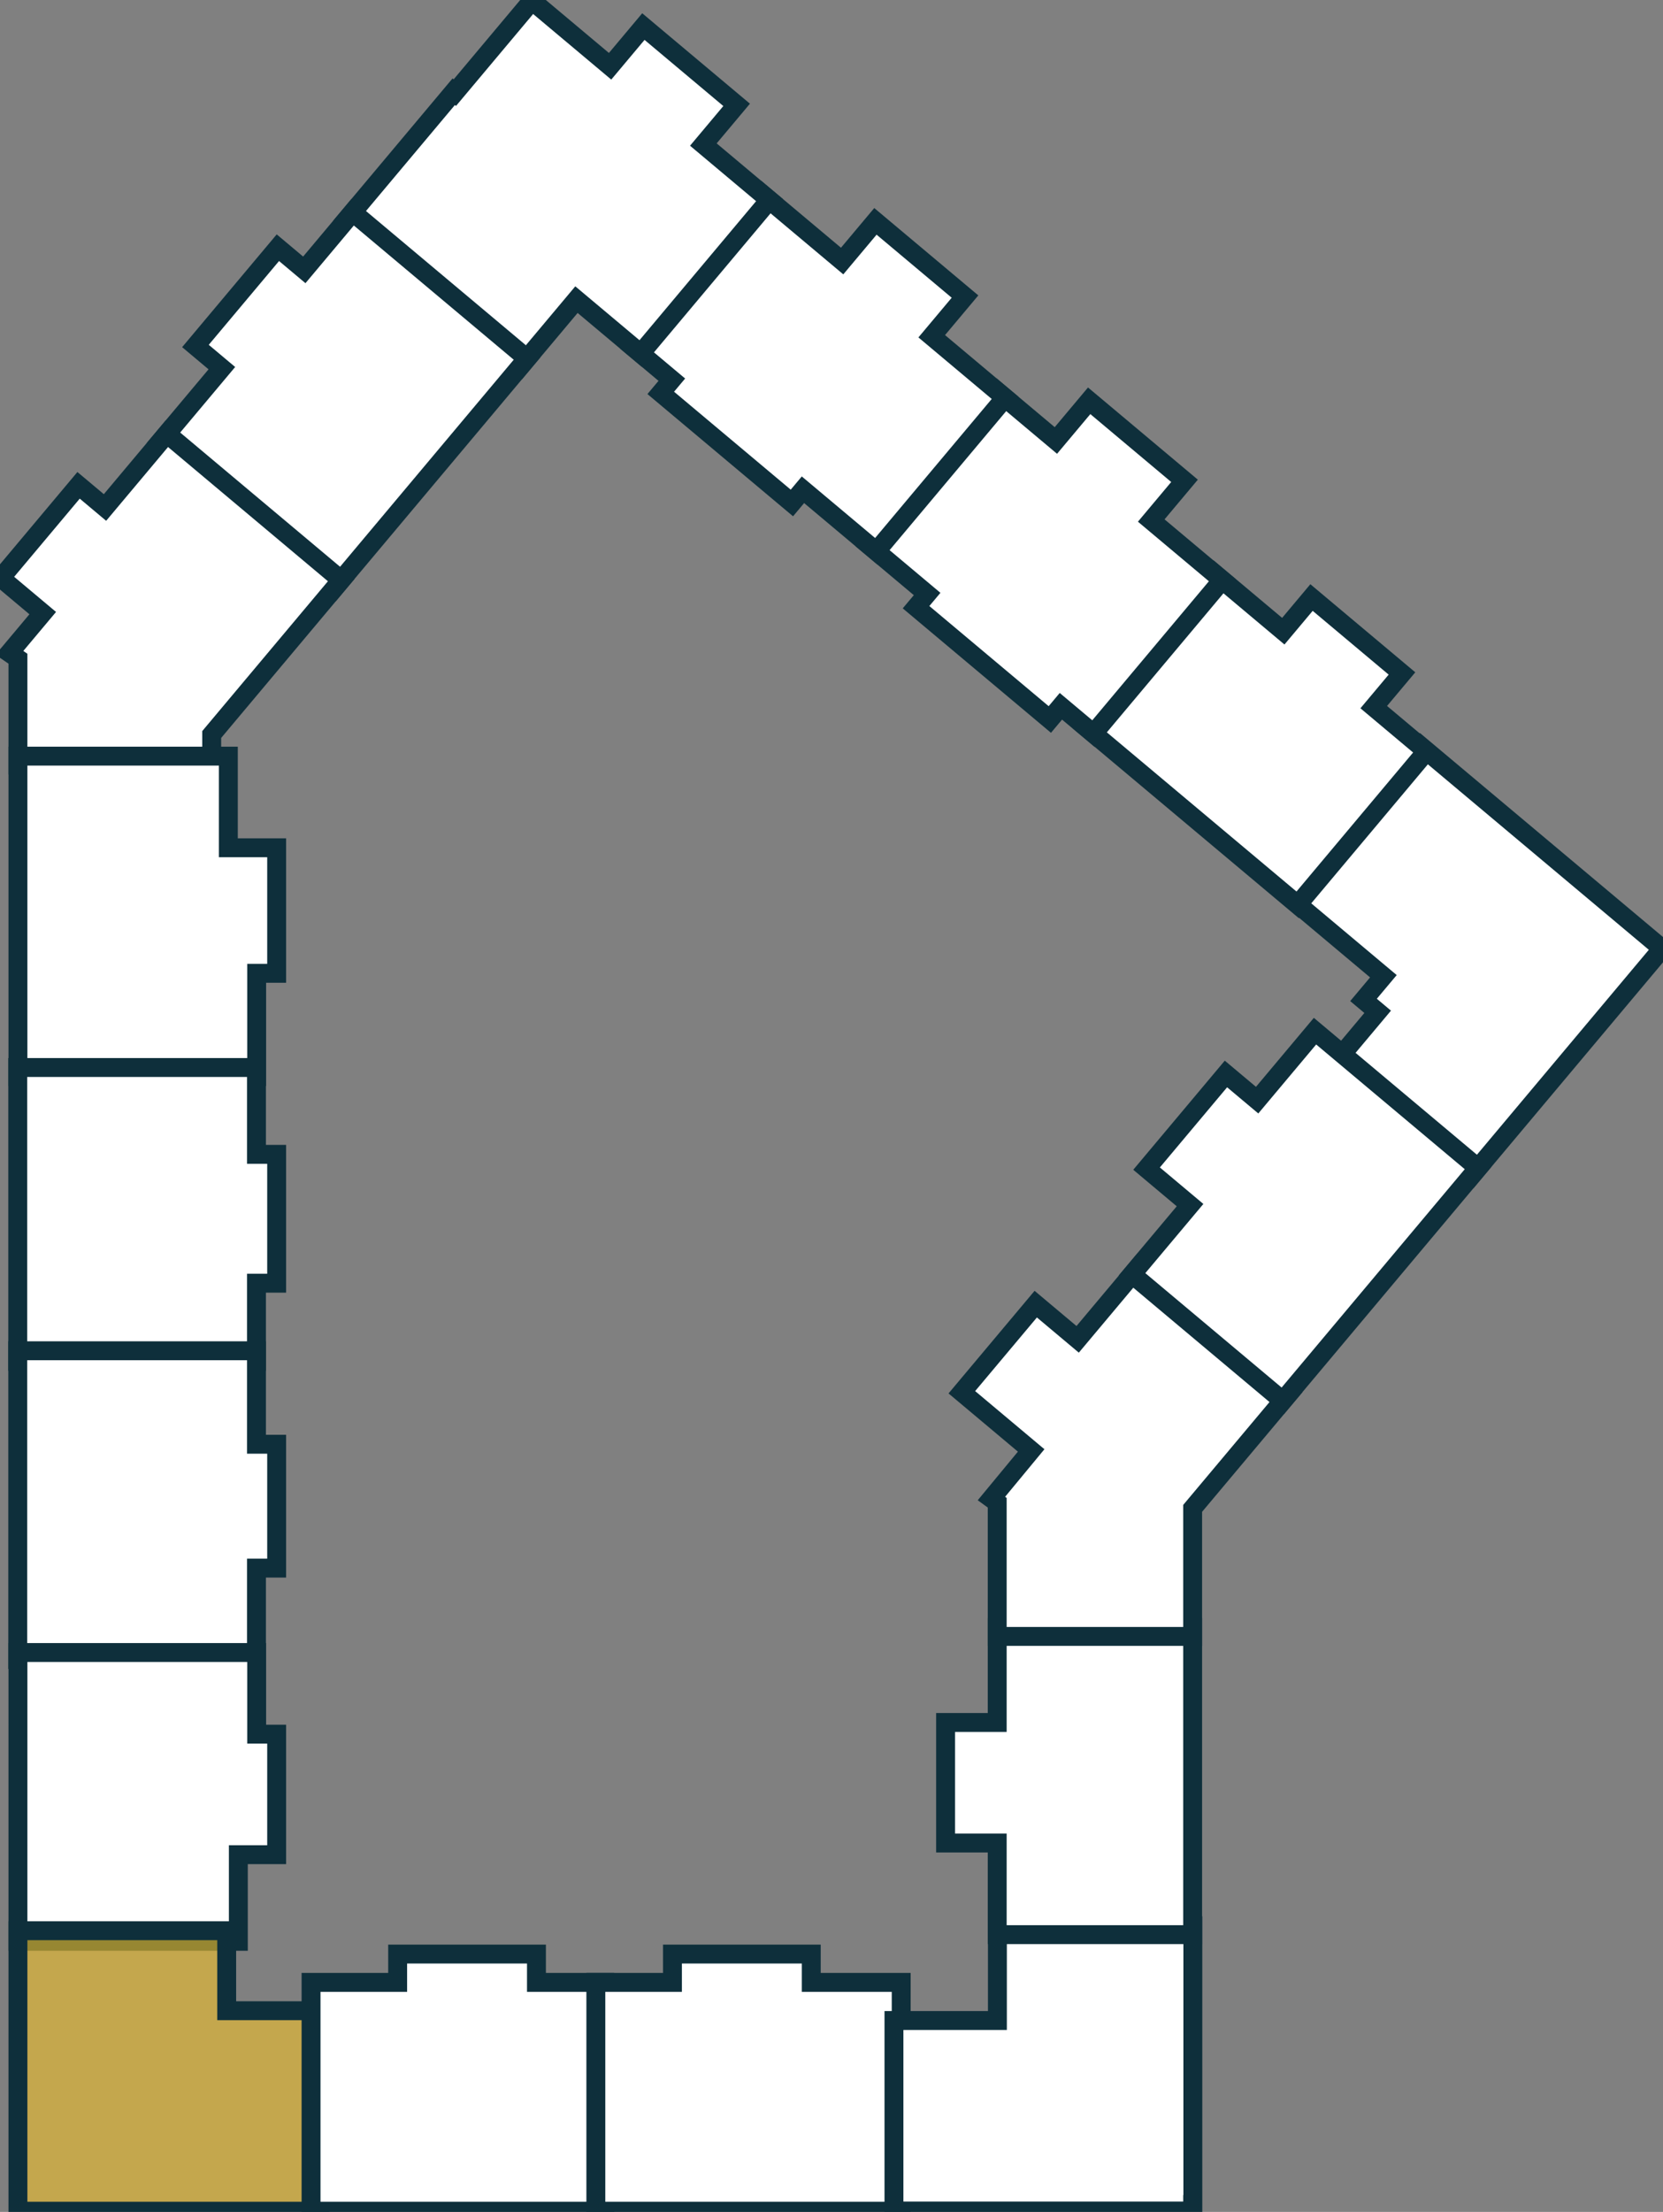
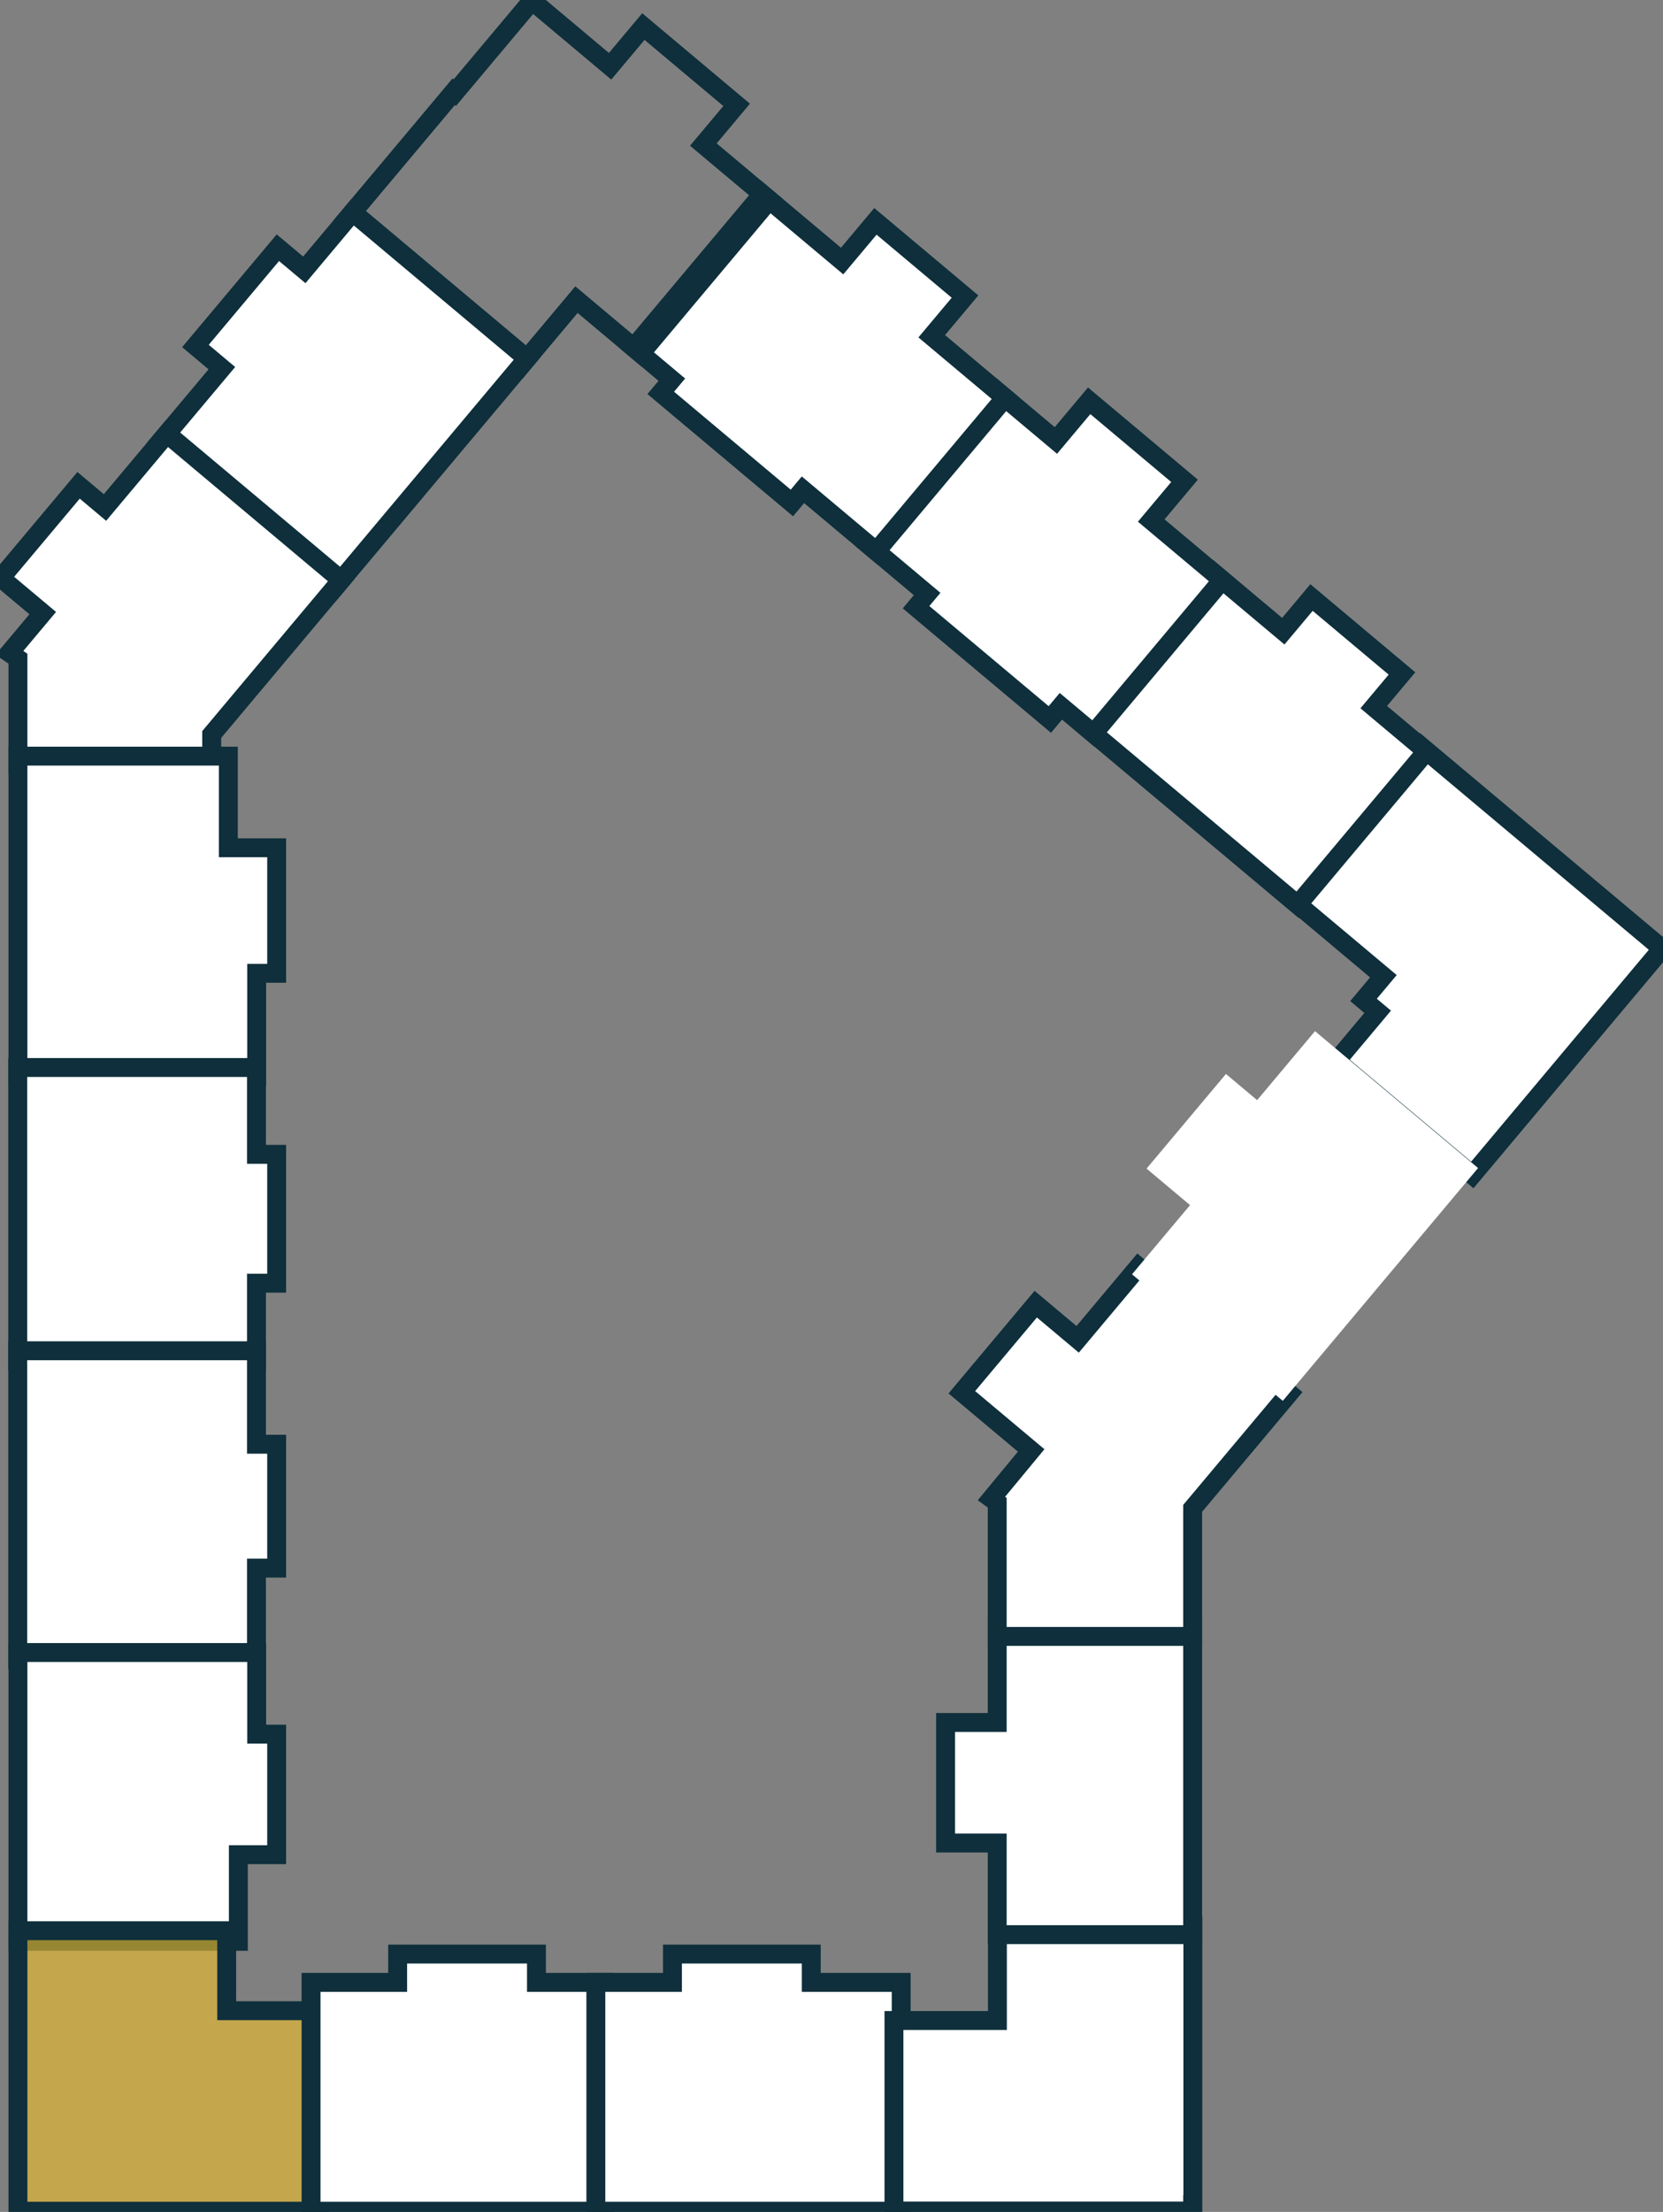
<svg xmlns="http://www.w3.org/2000/svg" xml:space="preserve" width="352px" height="468px" version="1.1" style="shape-rendering:geometricPrecision; text-rendering:geometricPrecision; image-rendering:optimizeQuality; fill-rule:evenodd; clip-rule:evenodd" viewBox="0 0 352 468">
  <rect x="0" y="0" width="352" height="468" fill="#808080" stroke="none" />
  <g id="building2">
    <g section="1">
      <polygon id="section1" class="area" points="274.832,188.854 273.547,190.386 275.079,191.671 292.816,206.555 289.896,210.034 288.61,211.567 290.142,212.852 291.604,214.08 284.171,222.937 282.886,224.469 284.418,225.755 310.107,247.31 311.639,248.595 312.924,247.064 350.532,202.245 351.818,200.713 350.286,199.427 302.334,159.191 300.802,157.906 299.516,159.438 " style="fill: #fff" />
      <polygon id="section1" class="border" points="274.832,188.854 273.547,190.386 275.079,191.671 292.816,206.555 289.896,210.034 288.61,211.567 290.142,212.852 291.604,214.08 284.171,222.937 282.886,224.469 284.418,225.755 310.107,247.31 311.639,248.595 312.924,247.064 350.532,202.245 351.818,200.713 350.286,199.427 302.334,159.191 300.802,157.906 299.516,159.438 " style="fill: none; stroke: #0E2F3B; stroke-width: 4px; opacity: 1;!important;" />
    </g>
    <g section="2">
      <polygon id="section2" class="area" points="231.15,152.323 229.864,153.855 231.396,155.141 273.138,190.165 274.67,191.451 275.955,189.919 300.639,160.503 301.925,158.971 300.393,157.685 290.774,149.614 295.464,144.025 296.75,142.493 295.218,141.208 279.136,127.714 277.604,126.428 276.319,127.959 271.629,133.55 258.651,122.659 257.119,121.374 255.833,122.905 " style="fill: #fff" />
      <polygon id="section2" class="border" points="231.15,152.323 229.864,153.855 231.396,155.141 273.138,190.165 274.67,191.451 275.955,189.919 300.639,160.503 301.925,158.971 300.393,157.685 290.774,149.614 295.464,144.025 296.75,142.493 295.218,141.208 279.136,127.714 277.604,126.428 276.319,127.959 271.629,133.55 258.651,122.659 257.119,121.374 255.833,122.905 " style="fill: none; stroke: #0E2F3B; stroke-width: 4px; opacity: 1;!important;" />
    </g>
    <g section="3">
      <polygon id="section3" class="area" points="212.703,84.141 211.171,82.856 209.885,84.388 185.201,113.805 183.915,115.337 185.448,116.623 196.24,125.679 195.182,126.94 193.896,128.472 195.428,129.758 220.679,150.946 222.211,152.231 223.497,150.699 224.555,149.438 229.913,153.934 231.445,155.219 232.731,153.687 257.414,124.27 258.7,122.738 257.168,121.452 243.678,110.133 249.439,103.267 250.724,101.736 249.192,100.45 232.073,86.085 230.541,84.8 229.255,86.332 223.495,93.197 " style="fill: #fff" />
      <polygon id="section3" class="border" points="212.703,84.141 211.171,82.856 209.885,84.388 185.201,113.805 183.915,115.337 185.448,116.623 196.24,125.679 195.182,126.94 193.896,128.472 195.428,129.758 220.679,150.946 222.211,152.231 223.497,150.699 224.555,149.438 229.913,153.934 231.445,155.219 232.731,153.687 257.414,124.27 258.7,122.738 257.168,121.452 243.678,110.133 249.439,103.267 250.724,101.736 249.192,100.45 232.073,86.085 230.541,84.8 229.255,86.332 223.495,93.197 " style="fill: none; stroke: #0E2F3B; stroke-width: 4px; opacity: 1;!important;" />
    </g>
    <g section="4">
      <polygon id="section4" class="area" points="162.895,42.348 161.363,41.062 160.077,42.595 135.393,72.012 134.108,73.544 135.64,74.829 142.202,80.335 141.143,81.597 139.858,83.129 141.39,84.414 166.083,105.135 167.615,106.42 168.901,104.888 169.959,103.626 183.946,115.363 185.478,116.648 186.763,115.117 211.447,85.699 212.733,84.167 211.2,82.881 197.214,71.145 202.974,64.28 204.26,62.748 202.728,61.462 186.829,48.121 185.297,46.836 184.011,48.368 178.251,55.233 " style="fill: #fff" />
      <polygon id="section4" class="border" points="162.895,42.348 161.363,41.062 160.077,42.595 135.393,72.012 134.108,73.544 135.64,74.829 142.202,80.335 141.143,81.597 139.858,83.129 141.39,84.414 166.083,105.135 167.615,106.42 168.901,104.888 169.959,103.626 183.946,115.363 185.478,116.648 186.763,115.117 211.447,85.699 212.733,84.167 211.2,82.881 197.214,71.145 202.974,64.28 204.26,62.748 202.728,61.462 186.829,48.121 185.297,46.836 184.011,48.368 178.251,55.233 " style="fill: none; stroke: #0E2F3B; stroke-width: 4px; opacity: 1;!important;" />
    </g>
    <g section="5">
-       <polygon id="section5" class="area" points="114.131,1.431 112.599,0.145 111.313,1.677 96.274,19.6 96.04,19.404 94.754,20.936 74.594,44.961 73.309,46.493 74.841,47.779 108.684,76.176 110.216,77.462 111.501,75.93 122.016,63.398 134.071,73.513 135.603,74.799 136.889,73.267 161.572,43.85 162.858,42.318 161.326,41.032 148.875,30.585 154.636,23.72 155.921,22.187 154.389,20.902 137.714,6.91 136.182,5.624 134.896,7.156 129.136,14.021 " style="fill: #fff" />
      <polygon id="section5" class="border" points="114.131,1.431 112.599,0.145 111.313,1.677 96.274,19.6 96.04,19.404 94.754,20.936 74.594,44.961 73.309,46.493 74.841,47.779 108.684,76.176 110.216,77.462 111.501,75.93 122.016,63.398 134.071,73.513 135.603,74.799 136.889,73.267 161.572,43.85 162.858,42.318 161.326,41.032 148.875,30.585 154.636,23.72 155.921,22.187 154.389,20.902 137.714,6.91 136.182,5.624 134.896,7.156 129.136,14.021 " style="fill: none; stroke: #0E2F3B; stroke-width: 4px; opacity: 1;!important;" />
    </g>
    <g section="6">
      <polygon id="section6" class="area" points="35.166,91.95 33.88,93.482 35.412,94.768 69.255,123.166 70.787,124.451 72.072,122.919 110.271,77.395 111.557,75.864 110.024,74.578 76.182,46.181 74.65,44.895 73.364,46.427 64.408,57.101 60.35,53.695 58.817,52.41 57.532,53.942 42.654,71.672 41.369,73.205 42.901,74.49 46.959,77.895 " style="fill: #fff" />
      <polygon id="section6" class="border" points="35.166,91.95 33.88,93.482 35.412,94.768 69.255,123.166 70.787,124.451 72.072,122.919 110.271,77.395 111.557,75.864 110.024,74.578 76.182,46.181 74.65,44.895 73.364,46.427 64.408,57.101 60.35,53.695 58.817,52.41 57.532,53.942 42.654,71.672 41.369,73.205 42.901,74.49 46.959,77.895 " style="fill: none; stroke: #0E2F3B; stroke-width: 4px; opacity: 1;!important;" />
    </g>
    <g section="7">
      <polygon id="section7" class="area" points="9.043,129.724 3.404,136.443 1.991,138.127 3.796,139.371 3.796,159.872 3.796,161.872 5.796,161.872 42.81,161.872 44.81,161.872 44.81,159.872 44.81,155.409 70.944,124.266 72.23,122.734 70.697,121.448 36.855,93.05 35.323,91.765 34.037,93.297 22.223,107.377 18.163,103.97 16.631,102.686 15.346,104.218 1.468,120.756 0.182,122.289 1.714,123.574 " style="fill: #fff" />
      <polygon id="section7" class="border" points="9.043,129.724 3.404,136.443 1.991,138.127 3.796,139.371 3.796,159.872 3.796,161.872 5.796,161.872 42.81,161.872 44.81,161.872 44.81,159.872 44.81,155.409 70.944,124.266 72.23,122.734 70.697,121.448 36.855,93.05 35.323,91.765 34.037,93.297 22.223,107.377 18.163,103.97 16.631,102.686 15.346,104.218 1.468,120.756 0.182,122.289 1.714,123.574 " style="fill: none; stroke: #0E2F3B; stroke-width: 4px; opacity: 1;!important;" />
    </g>
    <g section="8">
      <polygon id="section8" class="area" points="5.796,159.986 3.796,159.986 3.796,161.987 3.796,225.792 3.796,227.792 5.796,227.792 52.328,227.792 54.328,227.792 54.328,225.792 54.328,205.935 56.558,205.935 58.559,205.935 58.559,203.935 58.559,181.374 58.559,179.374 56.558,179.374 48.335,179.374 48.335,161.987 48.335,159.986 46.336,159.986 " style="fill: #fff" />
      <polygon id="section8" class="border" points="5.796,159.986 3.796,159.986 3.796,161.987 3.796,225.792 3.796,227.792 5.796,227.792 52.328,227.792 54.328,227.792 54.328,225.792 54.328,205.935 56.558,205.935 58.559,205.935 58.559,203.935 58.559,181.374 58.559,179.374 56.558,179.374 48.335,179.374 48.335,161.987 48.335,159.986 46.336,159.986 " style="fill: none; stroke: #0E2F3B; stroke-width: 4px; opacity: 1;!important;" />
    </g>
    <g section="9">
      <polygon id="section9" class="area" points="3.754,286.032 3.754,288.031 5.754,288.031 52.286,288.031 54.286,288.031 54.286,286.032 54.286,271.504 56.558,271.504 58.558,271.504 58.558,269.503 58.558,246.237 58.558,244.238 56.558,244.238 54.286,244.238 54.286,227.867 54.286,225.866 52.286,225.866 5.754,225.866 3.754,225.866 3.754,227.867 " style="fill: #fff" />
      <polygon id="section9" class="border" points="3.754,286.032 3.754,288.031 5.754,288.031 52.286,288.031 54.286,288.031 54.286,286.032 54.286,271.504 56.558,271.504 58.558,271.504 58.558,269.503 58.558,246.237 58.558,244.238 56.558,244.238 54.286,244.238 54.286,227.867 54.286,225.866 52.286,225.866 5.754,225.866 3.754,225.866 3.754,227.867 " style="fill: none; stroke: #0E2F3B; stroke-width: 4px; opacity: 1;!important;" />
    </g>
    <g section="10">
      <polygon id="section10" class="area" points="5.754,285.795 3.754,285.795 3.754,287.794 3.754,349.132 3.754,351.133 5.754,351.133 52.286,351.133 54.286,351.133 54.286,349.132 54.286,331.784 56.558,331.784 58.558,331.784 58.558,329.784 58.558,307.575 58.558,305.576 56.558,305.576 54.286,305.576 54.286,287.794 54.286,285.795 52.286,285.795 " style="fill: #fff" />
      <polygon id="section10" class="border" points="5.754,285.795 3.754,285.795 3.754,287.794 3.754,349.132 3.754,351.133 5.754,351.133 52.286,351.133 54.286,351.133 54.286,349.132 54.286,331.784 56.558,331.784 58.558,331.784 58.558,329.784 58.558,307.575 58.558,305.576 56.558,305.576 54.286,305.576 54.286,287.794 54.286,285.795 52.286,285.795 " style="fill: none; stroke: #0E2F3B; stroke-width: 4px; opacity: 1;!important;" />
    </g>
    <g section="11">
      <polygon id="section11" class="area" points="5.797,349.64 3.797,349.64 3.797,351.639 3.796,408.748 3.796,410.748 5.796,410.748 48.451,410.748 50.45,410.748 50.45,408.748 50.45,392.417 56.558,392.417 58.559,392.417 58.559,390.417 58.559,368.914 58.559,366.914 56.558,366.914 54.329,366.914 54.329,351.639 54.329,349.64 52.329,349.64 " style="fill: #fff" />
      <polygon id="section11" class="border" points="5.797,349.64 3.797,349.64 3.797,351.639 3.796,408.748 3.796,410.748 5.796,410.748 48.451,410.748 50.45,410.748 50.45,408.748 50.45,392.417 56.558,392.417 58.559,392.417 58.559,390.417 58.559,368.914 58.559,366.914 56.558,366.914 54.329,366.914 54.329,351.639 54.329,349.64 52.329,349.64 " style="fill: none; stroke: #0E2F3B; stroke-width: 4px; opacity: 1;!important;" />
    </g>
    <g section="12">
      <polygon id="section12" class="area" points="5.797,408.51 3.797,408.51 3.797,410.51 3.796,465.855 3.796,467.855 5.796,467.855 65.724,467.855 67.724,467.855 67.724,465.855 67.724,427.431 67.724,425.431 65.724,425.431 47.983,425.431 47.983,410.51 47.983,408.51 45.983,408.51 " style="fill: #F1C22C; opacity: .6;" />
      <polygon id="section12" class="border" points="5.797,408.51 3.797,408.51 3.797,410.51 3.796,465.855 3.796,467.855 5.796,467.855 65.724,467.855 67.724,467.855 67.724,465.855 67.724,427.431 67.724,425.431 65.724,425.431 47.983,425.431 47.983,410.51 47.983,408.51 45.983,408.51 " style="fill: none; stroke: #0E2F3B; stroke-width: 4px; opacity: 1;!important;" />
    </g>
    <g section="13">
      <polygon id="section13" class="area" points="86.169,413.446 84.169,413.446 84.169,415.446 84.169,419.439 67.838,419.439 65.838,419.439 65.838,421.439 65.838,465.855 65.838,467.855 67.838,467.855 126.004,467.855 128.004,467.855 128.004,465.855 128.004,421.439 128.004,419.439 126.004,419.439 113.55,419.439 113.55,415.446 113.55,413.446 111.55,413.446 " style="fill: #fff" />
      <polygon id="section13" class="border" points="86.169,413.446 84.169,413.446 84.169,415.446 84.169,419.439 67.838,419.439 65.838,419.439 65.838,421.439 65.838,465.855 65.838,467.855 67.838,467.855 126.004,467.855 128.004,467.855 128.004,465.855 128.004,421.439 128.004,419.439 126.004,419.439 113.55,419.439 113.55,415.446 113.55,413.446 111.55,413.446 " style="fill: none; stroke: #0E2F3B; stroke-width: 4px; opacity: 1;!important;" />
    </g>
    <g section="14">
      <polygon id="section14" class="area" points="144.335,413.446 142.335,413.446 142.335,415.446 142.335,419.438 128.119,419.438 126.119,419.438 126.119,421.438 126.119,465.855 126.119,467.855 128.119,467.855 188.752,467.855 190.752,467.855 190.752,465.855 190.752,421.438 190.752,419.438 188.752,419.438 171.716,419.438 171.716,415.446 171.716,413.446 169.716,413.446 " style="fill: #fff" />
      <polygon id="section14" class="border" points="144.335,413.446 142.335,413.446 142.335,415.446 142.335,419.438 128.119,419.438 126.119,419.438 126.119,421.438 126.119,465.855 126.119,467.855 128.119,467.855 188.752,467.855 190.752,467.855 190.752,465.855 190.752,421.438 190.752,419.438 188.752,419.438 171.716,419.438 171.716,415.446 171.716,413.446 169.716,413.446 " style="fill: none; stroke: #0E2F3B; stroke-width: 4px; opacity: 1;!important;" />
    </g>
    <g section="15">
      <polygon id="section15" class="area" points="213.117,407.452 211.117,407.452 211.117,409.452 211.117,427.506 191.22,427.506 189.22,427.506 189.22,429.506 189.22,465.815 189.22,467.815 191.22,467.815 250.442,467.815 252.442,467.815 252.442,466.445 252.484,466.445 252.484,464.445 252.484,409.452 252.484,407.452 250.484,407.452 " style="fill: #fff" />
      <polygon id="section15" class="border" points="213.117,407.452 211.117,407.452 211.117,409.452 211.117,427.506 191.22,427.506 189.22,427.506 189.22,429.506 189.22,465.815 189.22,467.815 191.22,467.815 250.442,467.815 252.442,467.815 252.442,466.445 252.484,466.445 252.484,464.445 252.484,409.452 252.484,407.452 250.484,407.452 " style="fill: none; stroke: #0E2F3B; stroke-width: 4px; opacity: 1;!important;" />
    </g>
    <g section="16">
      <polygon id="section16" class="area" points="213.075,344.352 211.075,344.352 211.075,346.351 211.075,364.446 202.147,364.446 200.147,364.446 200.147,366.446 200.147,387.949 200.147,389.949 202.147,389.949 211.075,389.949 211.075,407.337 211.075,409.337 213.075,409.337 250.442,409.337 252.442,409.337 252.442,407.337 252.442,346.351 252.442,344.352 250.442,344.352 " style="fill: #fff" />
      <polygon id="section16" class="border" points="213.075,344.352 211.075,344.352 211.075,346.351 211.075,364.446 202.147,364.446 200.147,364.446 200.147,366.446 200.147,387.949 200.147,389.949 202.147,389.949 211.075,389.949 211.075,407.337 211.075,409.337 213.075,409.337 250.442,409.337 252.442,409.337 252.442,407.337 252.442,346.351 252.442,344.352 250.442,344.352 " style="fill: none; stroke: #0E2F3B; stroke-width: 4px; opacity: 1;!important;" />
    </g>
    <g section="17">
      <polygon id="section17" class="area" points="228.104,283.378 220.764,277.219 219.232,275.932 217.947,277.465 204.874,293.043 203.589,294.576 205.121,295.86 218.262,306.887 211.207,315.419 209.851,317.059 211.075,317.949 211.075,344.238 211.075,346.238 213.075,346.238 250.442,346.238 252.442,346.238 252.442,344.238 252.442,319.146 271.589,296.326 272.875,294.795 271.343,293.508 242.513,269.317 240.98,268.032 239.695,269.563 " style="fill: #fff" />
      <polygon id="section17" class="border" points="228.104,283.378 220.764,277.219 219.232,275.932 217.947,277.465 204.874,293.043 203.589,294.576 205.121,295.86 218.262,306.887 211.207,315.419 209.851,317.059 211.075,317.949 211.075,344.238 211.075,346.238 213.075,346.238 250.442,346.238 252.442,346.238 252.442,344.238 252.442,319.146 271.589,296.326 272.875,294.795 271.343,293.508 242.513,269.317 240.98,268.032 239.695,269.563 " style="fill: none; stroke: #0E2F3B; stroke-width: 4px; opacity: 1;!important;" />
    </g>
    <g section="18">
      <polygon id="section18" class="area" points="279.874,219.459 278.342,218.174 277.057,219.705 266.093,232.771 261.023,228.517 259.491,227.232 258.206,228.765 243.974,245.724 242.689,247.256 244.221,248.542 251.893,254.981 240.895,268.086 239.61,269.619 241.142,270.904 269.989,295.11 271.521,296.396 272.806,294.864 311.571,248.666 312.856,247.135 311.324,245.848 " style="fill: #fff" />
-       <polygon id="section18" class="border" points="279.874,219.459 278.342,218.174 277.057,219.705 266.093,232.771 261.023,228.517 259.491,227.232 258.206,228.765 243.974,245.724 242.689,247.256 244.221,248.542 251.893,254.981 240.895,268.086 239.61,269.619 241.142,270.904 269.989,295.11 271.521,296.396 272.806,294.864 311.571,248.666 312.856,247.135 311.324,245.848 " style="fill: none; stroke: #0E2F3B; stroke-width: 4px; opacity: 1;!important;" />
    </g>
  </g>
</svg>